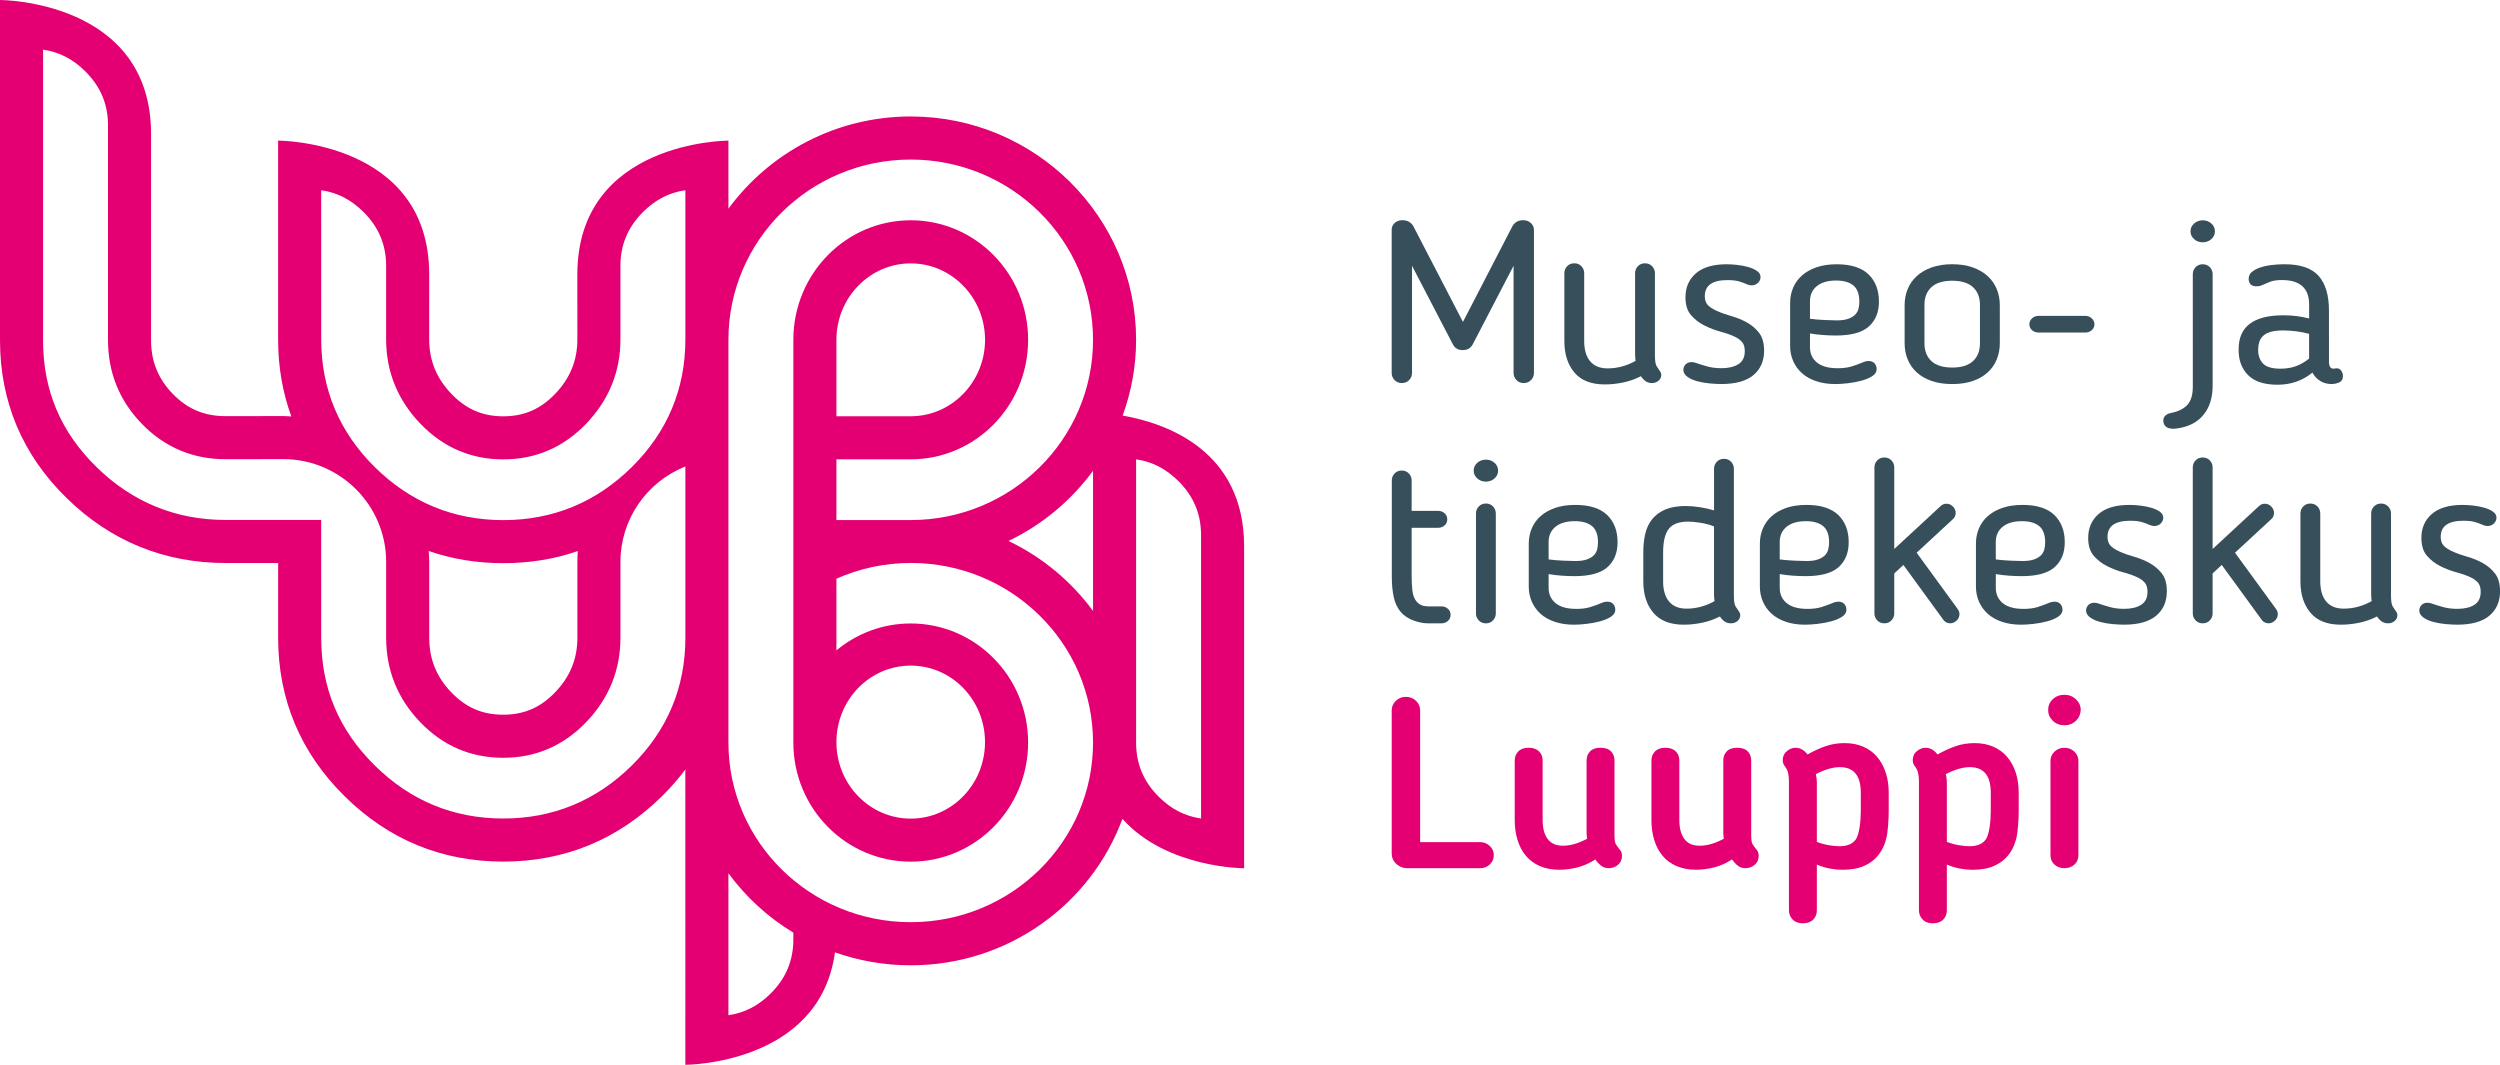
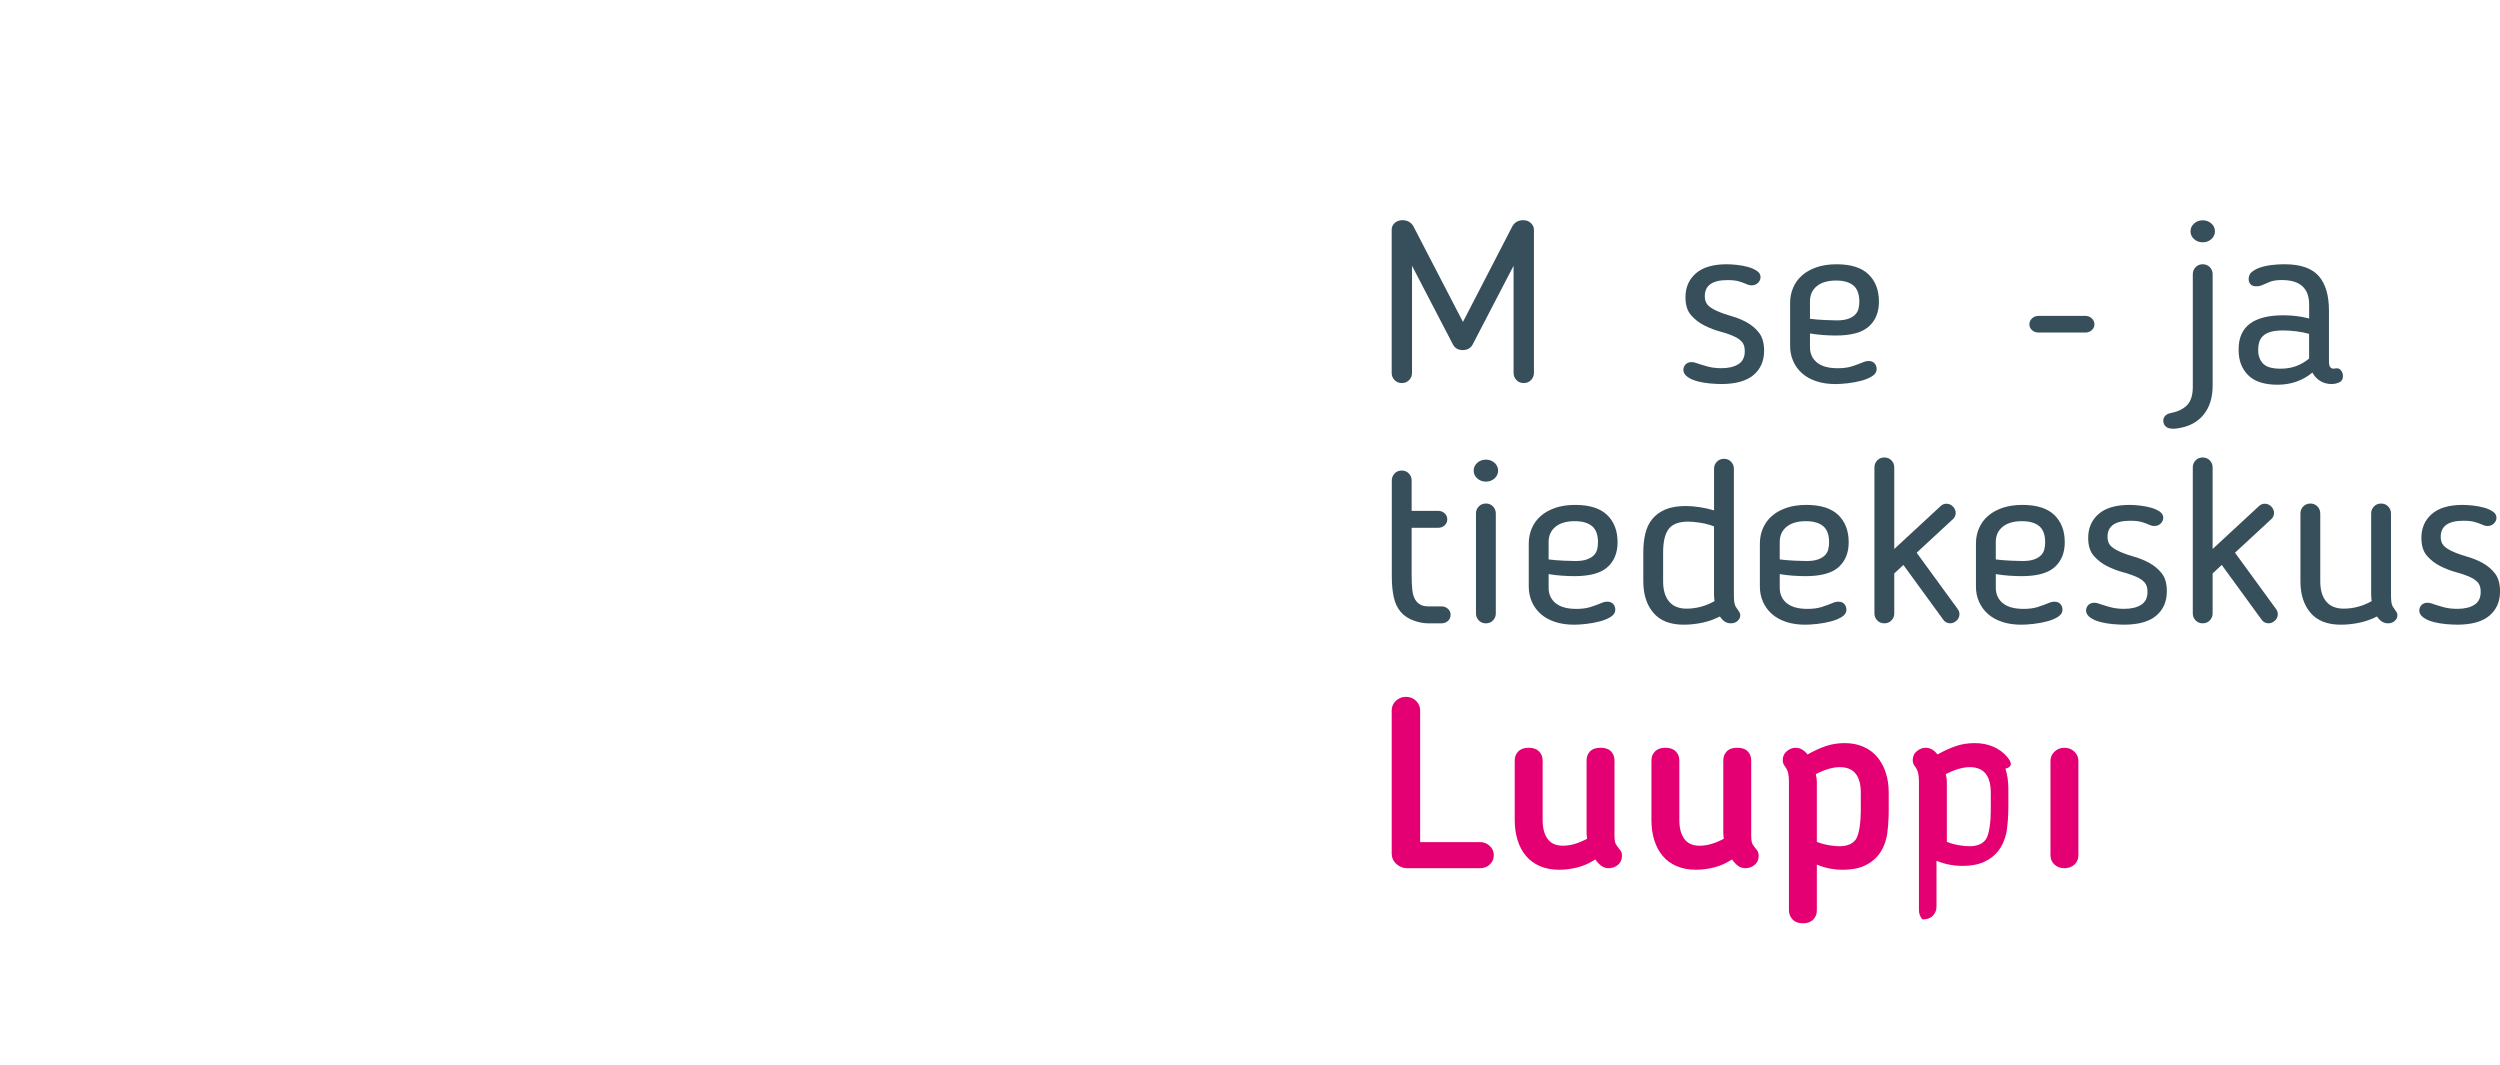
<svg xmlns="http://www.w3.org/2000/svg" version="1.1" id="Layer_1" x="0px" y="0px" width="216px" height="92px" viewBox="0 0 216 92" style="enable-background:new 0 0 216 92;" xml:space="preserve">
  <g>
-     <path style="fill:#E40072;" d="M96.997,35.905c0.747-2.046,1.162-4.248,1.162-6.546c0-10.64-8.736-19.296-19.473-19.296   c-6.468,0-12.206,3.144-15.75,7.968v-5.883c0,0-13.054,0-13.054,11.571l0.002,5.606c0,1.817-0.627,3.356-1.916,4.701   c-1.271,1.327-2.697,1.944-4.485,1.944s-3.214-0.618-4.484-1.943c-1.29-1.347-1.917-2.885-1.917-4.703l0.002-5.606   c0-11.571-13.054-11.571-13.054-11.571v17.177c0,2.366,0.384,4.589,1.143,6.66c-0.23-0.013-0.458-0.035-0.691-0.035l-4.99,0.006   c-1.83,0-3.275-0.606-4.548-1.907c-1.274-1.302-1.893-2.826-1.893-4.658l0.001-17.816C13.054,0,0,0,0,0v29.389   c0,5.327,1.943,9.923,5.773,13.659c3.808,3.713,8.424,5.596,13.72,5.596h4.538v6.46c0,5.322,1.931,9.927,5.74,13.687   c3.796,3.75,8.383,5.65,13.713,5.65c5.303,0,9.916-1.901,13.714-5.651c0.744-0.735,1.414-1.504,2.015-2.302V92   c0,0,11.61-0.005,12.928-9.718c2.046,0.723,4.249,1.12,6.546,1.12c8.402,0,15.562-5.27,18.291-12.655   c3.798,4.271,10.514,4.272,10.514,4.272V47.213C107.492,38.924,100.798,36.573,96.997,35.905z M27.753,16.435   c1.39,0.198,2.593,0.819,3.658,1.883c1.314,1.314,1.953,2.841,1.953,4.67h-0.002v6.335c0,2.785,0.993,5.233,2.951,7.277   c1.965,2.051,4.378,3.091,7.171,3.091c2.793,0,5.206-1.04,7.171-3.091c1.958-2.045,2.951-4.493,2.951-7.277v-6.335h-0.002   c0-1.829,0.639-3.357,1.953-4.67c1.065-1.064,2.268-1.685,3.658-1.883v12.889c0,4.288-1.558,8.001-4.632,11.037   c-3.076,3.037-6.81,4.577-11.099,4.577s-8.023-1.54-11.099-4.577c-3.074-3.036-4.632-6.75-4.632-11.037V16.435z M49.921,47.611   c-0.023,0.308-0.035,0.618-0.035,0.931v6.563c0,1.818-0.626,3.356-1.915,4.701c-1.271,1.327-2.697,1.944-4.485,1.944   c-1.821,0-3.22-0.613-4.491-1.93c-1.285-1.332-1.909-2.875-1.909-4.716l0-6.564c0-0.315-0.025-0.625-0.048-0.935   c2.015,0.699,4.168,1.053,6.448,1.053C45.76,48.66,47.908,48.307,49.921,47.611z M59.216,55.105c0,4.288-1.558,8.001-4.632,11.037   c-3.076,3.037-6.81,4.577-11.099,4.577c-4.316,0-8.023-1.54-11.099-4.576c-3.118-3.078-4.633-6.688-4.633-11.038V44.923h-8.26   c-4.291,0-8.033-1.527-11.122-4.539c-3.129-3.052-4.65-6.648-4.65-10.994V4.29C5.111,4.488,6.315,5.11,7.38,6.174   c1.314,1.314,1.953,2.841,1.953,4.67H9.331l0.001,18.545c0,2.814,0.994,5.257,2.954,7.261c1.964,2.008,4.389,3.026,7.208,3.026   l4.995-0.006c4.891,0,8.872,3.98,8.875,8.872l0,6.563c0,2.812,0.993,5.268,2.952,7.299c1.965,2.036,4.351,3.069,7.17,3.069   c2.793,0,5.205-1.04,7.171-3.091c1.958-2.044,2.95-4.492,2.95-7.278v-6.563c0.001-3.641,2.238-6.897,5.609-8.235V55.105z    M68.546,81.162c0,1.827-0.639,3.355-1.952,4.67c-1.064,1.064-2.268,1.684-3.659,1.882V75.449c1.509,2.054,3.415,3.804,5.611,5.133   V81.162z M94.438,52.786c-1.886-2.566-4.392-4.656-7.305-6.047c2.912-1.395,5.418-3.49,7.305-6.06V52.786z M78.687,44.932h-6.421   v-5.246h6.421c5.601,0,10.142-4.624,10.142-10.327s-4.541-10.327-10.142-10.327s-10.142,4.624-10.142,10.327v34.799   c0,5.683,4.541,10.29,10.142,10.29s10.142-4.607,10.142-10.29c0-5.683-4.541-10.29-10.142-10.29c-2.437,0-4.672,0.873-6.42,2.326   v-6.195c1.962-0.867,4.13-1.36,6.42-1.36c8.699,0,15.751,6.948,15.751,15.519s-7.052,15.519-15.751,15.519   c-8.699,0-15.751-6.948-15.751-15.519V29.359c0-8.601,7.052-15.574,15.751-15.574c8.699,0,15.751,6.973,15.751,15.574   C94.438,37.959,87.386,44.932,78.687,44.932z M72.267,35.964v-6.604c0-3.642,2.88-6.604,6.421-6.604c3.54,0,6.42,2.962,6.42,6.604   c0,3.641-2.88,6.604-6.42,6.604H72.267z M72.267,64.119c0-3.651,2.874-6.61,6.419-6.61s6.419,2.959,6.419,6.61   c0,3.651-2.874,6.61-6.419,6.61S72.267,67.769,72.267,64.119z M103.771,70.719c-1.39-0.198-2.595-0.818-3.659-1.882   c-1.313-1.315-1.952-2.843-1.952-4.67V39.686c1.39,0.198,2.593,0.819,3.658,1.883c1.314,1.314,1.953,2.841,1.953,4.67V70.719z" />
    <g>
      <g>
        <path style="fill:#E40072;" d="M127.88,72.758h-5.18V61.368c0-0.313-0.12-0.584-0.358-0.815s-0.528-0.346-0.871-0.346     s-0.632,0.115-0.87,0.346c-0.239,0.231-0.358,0.502-0.358,0.815V73.74c0,0.358,0.134,0.659,0.402,0.905     c0.269,0.246,0.581,0.368,0.938,0.368h6.297c0.328,0,0.607-0.108,0.838-0.324c0.231-0.215,0.346-0.487,0.346-0.815     c0-0.313-0.12-0.577-0.358-0.793C128.469,72.865,128.193,72.758,127.88,72.758z" />
        <path style="fill:#E40072;" d="M139.894,73.337c-0.12-0.148-0.216-0.286-0.291-0.413c-0.075-0.126-0.112-0.383-0.112-0.77V65.7     c0-0.313-0.1-0.573-0.301-0.782c-0.201-0.209-0.502-0.313-0.904-0.313c-0.402,0-0.704,0.104-0.905,0.313     s-0.301,0.469-0.301,0.782v6.23c0,0.075,0.003,0.157,0.011,0.246c0.008,0.089,0.019,0.187,0.033,0.291     c-0.357,0.194-0.711,0.343-1.061,0.447c-0.35,0.104-0.696,0.156-1.038,0.156c-0.58,0-1.016-0.193-1.306-0.581     c-0.29-0.387-0.435-0.938-0.435-1.653V65.7c0-0.313-0.105-0.573-0.313-0.782c-0.209-0.209-0.506-0.313-0.893-0.313     c-0.387,0-0.685,0.104-0.893,0.313c-0.209,0.209-0.313,0.469-0.313,0.782v5.135c0,0.64,0.082,1.225,0.246,1.753     s0.405,0.983,0.726,1.363c0.32,0.379,0.722,0.673,1.206,0.882c0.484,0.208,1.038,0.313,1.663,0.313     c0.521,0,1.046-0.067,1.575-0.201c0.528-0.134,1.046-0.365,1.552-0.692c0.148,0.223,0.316,0.405,0.502,0.547     c0.186,0.142,0.405,0.212,0.659,0.212c0.298,0,0.561-0.097,0.793-0.291c0.231-0.193,0.346-0.454,0.346-0.782     c0-0.134-0.023-0.249-0.067-0.346C140.028,73.497,139.968,73.411,139.894,73.337z" />
        <path style="fill:#E40072;" d="M151.706,73.337c-0.119-0.148-0.216-0.286-0.29-0.413c-0.075-0.126-0.112-0.383-0.112-0.77V65.7     c0-0.313-0.1-0.573-0.301-0.782s-0.503-0.313-0.905-0.313c-0.402,0-0.704,0.104-0.905,0.313s-0.301,0.469-0.301,0.782v6.23     c0,0.075,0.004,0.157,0.011,0.246c0.007,0.089,0.019,0.187,0.033,0.291c-0.358,0.194-0.712,0.343-1.061,0.447     c-0.35,0.104-0.697,0.156-1.038,0.156c-0.58,0-1.016-0.193-1.306-0.581c-0.291-0.387-0.436-0.938-0.436-1.653V65.7     c0-0.313-0.104-0.573-0.313-0.782c-0.208-0.209-0.506-0.313-0.893-0.313c-0.387,0-0.684,0.104-0.893,0.313     s-0.313,0.469-0.313,0.782v5.135c0,0.64,0.082,1.225,0.246,1.753s0.406,0.983,0.726,1.363c0.32,0.379,0.722,0.673,1.206,0.882     c0.484,0.208,1.038,0.313,1.664,0.313c0.521,0,1.046-0.067,1.574-0.201c0.528-0.134,1.046-0.365,1.552-0.692     c0.149,0.223,0.316,0.405,0.502,0.547c0.187,0.142,0.406,0.212,0.659,0.212c0.298,0,0.562-0.097,0.793-0.291     c0.231-0.193,0.346-0.454,0.346-0.782c0-0.134-0.022-0.249-0.067-0.346C151.84,73.497,151.78,73.411,151.706,73.337z" />
        <path style="fill:#E40072;" d="M162.189,65.399c-0.32-0.38-0.718-0.673-1.194-0.882c-0.476-0.209-1.02-0.313-1.63-0.313     c-0.581,0-1.128,0.089-1.642,0.268s-1.031,0.417-1.552,0.715c-0.298-0.387-0.64-0.581-1.027-0.581     c-0.268,0-0.521,0.097-0.759,0.291c-0.238,0.194-0.357,0.454-0.357,0.782c0,0.119,0.019,0.223,0.056,0.313     c0.037,0.089,0.093,0.179,0.167,0.268c0.119,0.164,0.201,0.343,0.246,0.536c0.045,0.194,0.067,0.447,0.067,0.759v11.101     c0,0.297,0.104,0.558,0.313,0.782c0.208,0.223,0.506,0.335,0.893,0.335c0.387,0,0.684-0.108,0.893-0.323     c0.208-0.217,0.313-0.48,0.313-0.793v-3.954c0.402,0.165,0.785,0.279,1.15,0.346c0.364,0.067,0.718,0.1,1.061,0.1     c0.759,0,1.392-0.115,1.898-0.346c0.506-0.231,0.915-0.548,1.228-0.95c0.313-0.402,0.536-0.882,0.67-1.441     c0.134-0.559,0.202-1.644,0.202-2.314v-1.605c0-0.64-0.086-1.22-0.257-1.742C162.755,66.229,162.51,65.779,162.189,65.399z      M160.772,70.098c0,0.879-0.138,1.994-0.413,2.403c-0.276,0.41-0.756,0.614-1.441,0.614c-0.253,0-0.554-0.029-0.904-0.089     c-0.35-0.059-0.697-0.156-1.038-0.29v-5.182c0-0.104-0.008-0.212-0.022-0.323c-0.015-0.112-0.038-0.227-0.067-0.346     c0.372-0.193,0.733-0.343,1.083-0.447c0.35-0.104,0.681-0.157,0.994-0.157c1.206,0,1.809,0.737,1.809,2.211V70.098z" />
-         <path style="fill:#E40072;" d="M173.421,65.399c-0.321-0.38-0.719-0.673-1.194-0.882c-0.477-0.209-1.02-0.313-1.63-0.313     c-0.58,0-1.127,0.089-1.641,0.268c-0.514,0.179-1.031,0.417-1.552,0.715c-0.298-0.387-0.64-0.581-1.027-0.581     c-0.269,0-0.521,0.097-0.759,0.291c-0.239,0.194-0.358,0.454-0.358,0.782c0,0.119,0.019,0.223,0.056,0.313     c0.037,0.089,0.093,0.179,0.168,0.268c0.119,0.164,0.201,0.343,0.245,0.536c0.045,0.194,0.068,0.447,0.068,0.759v11.101     c0,0.297,0.104,0.558,0.312,0.782c0.209,0.223,0.506,0.335,0.893,0.335c0.387,0,0.685-0.108,0.894-0.323     c0.208-0.217,0.312-0.48,0.312-0.793v-3.954c0.402,0.165,0.786,0.279,1.15,0.346c0.365,0.067,0.718,0.1,1.061,0.1     c0.759,0,1.392-0.115,1.898-0.346c0.506-0.231,0.915-0.548,1.228-0.95c0.313-0.402,0.536-0.882,0.67-1.441     c0.134-0.559,0.201-1.644,0.201-2.314v-1.605c0-0.64-0.085-1.22-0.256-1.742C173.987,66.229,173.741,65.779,173.421,65.399z      M172.003,70.098c0,0.879-0.137,1.994-0.413,2.403c-0.276,0.41-0.756,0.614-1.44,0.614c-0.254,0-0.555-0.029-0.905-0.089     c-0.35-0.059-0.696-0.156-1.038-0.29v-5.182c0-0.104-0.007-0.212-0.022-0.323c-0.015-0.112-0.037-0.227-0.067-0.346     c0.372-0.193,0.733-0.343,1.083-0.447c0.349-0.104,0.681-0.157,0.994-0.157c1.206,0,1.808,0.737,1.808,2.211V70.098z" />
+         <path style="fill:#E40072;" d="M173.421,65.399c-0.321-0.38-0.719-0.673-1.194-0.882c-0.477-0.209-1.02-0.313-1.63-0.313     c-0.58,0-1.127,0.089-1.641,0.268c-0.514,0.179-1.031,0.417-1.552,0.715c-0.298-0.387-0.64-0.581-1.027-0.581     c-0.269,0-0.521,0.097-0.759,0.291c-0.239,0.194-0.358,0.454-0.358,0.782c0,0.119,0.019,0.223,0.056,0.313     c0.037,0.089,0.093,0.179,0.168,0.268c0.119,0.164,0.201,0.343,0.245,0.536c0.045,0.194,0.068,0.447,0.068,0.759v11.101     c0,0.297,0.104,0.558,0.312,0.782c0.387,0,0.685-0.108,0.894-0.323     c0.208-0.217,0.312-0.48,0.312-0.793v-3.954c0.402,0.165,0.786,0.279,1.15,0.346c0.365,0.067,0.718,0.1,1.061,0.1     c0.759,0,1.392-0.115,1.898-0.346c0.506-0.231,0.915-0.548,1.228-0.95c0.313-0.402,0.536-0.882,0.67-1.441     c0.134-0.559,0.201-1.644,0.201-2.314v-1.605c0-0.64-0.085-1.22-0.256-1.742C173.987,66.229,173.741,65.779,173.421,65.399z      M172.003,70.098c0,0.879-0.137,1.994-0.413,2.403c-0.276,0.41-0.756,0.614-1.44,0.614c-0.254,0-0.555-0.029-0.905-0.089     c-0.35-0.059-0.696-0.156-1.038-0.29v-5.182c0-0.104-0.007-0.212-0.022-0.323c-0.015-0.112-0.037-0.227-0.067-0.346     c0.372-0.193,0.733-0.343,1.083-0.447c0.349-0.104,0.681-0.157,0.994-0.157c1.206,0,1.808,0.737,1.808,2.211V70.098z" />
        <path style="fill:#E40072;" d="M178.367,64.607c-0.343,0-0.629,0.112-0.86,0.335c-0.231,0.224-0.346,0.484-0.346,0.782v8.173     c0,0.328,0.115,0.596,0.346,0.804c0.231,0.208,0.517,0.312,0.86,0.312s0.629-0.104,0.86-0.312     c0.231-0.209,0.346-0.477,0.346-0.804v-8.173c0-0.297-0.115-0.558-0.346-0.782C178.996,64.719,178.71,64.607,178.367,64.607z" />
-         <path style="fill:#E40072;" d="M178.367,62.664c0.387,0,0.714-0.126,0.983-0.38c0.268-0.253,0.409-0.566,0.424-0.938     c0-0.357-0.137-0.666-0.413-0.927c-0.276-0.26-0.607-0.39-0.994-0.39c-0.402,0-0.736,0.127-1.005,0.38     c-0.268,0.253-0.402,0.566-0.402,0.938c0,0.358,0.134,0.667,0.402,0.928C177.631,62.534,177.966,62.664,178.367,62.664z" />
      </g>
      <g>
        <path style="fill:#374F5A;" d="M124.539,52.391c0,0-0.872,0.006-1.158,0c-0.216-0.005-0.409-0.036-0.557-0.099     c-0.235-0.099-0.418-0.261-0.55-0.485c-0.132-0.224-0.217-0.512-0.253-0.861c-0.037-0.349-0.055-0.782-0.055-1.297v-4.047h2.287     c0.22,0,0.407-0.069,0.561-0.207c0.154-0.139,0.231-0.313,0.231-0.525c0-0.211-0.077-0.385-0.231-0.524     c-0.154-0.138-0.341-0.208-0.561-0.208h-2.287v-2.626c0-0.234-0.08-0.436-0.242-0.605c-0.161-0.168-0.366-0.253-0.615-0.253     c-0.249,0-0.454,0.085-0.615,0.253c-0.162,0.169-0.242,0.37-0.242,0.605v8.277c0,0.686,0.055,1.283,0.165,1.791     c0.11,0.509,0.308,0.934,0.594,1.277c0.286,0.343,0.674,0.601,1.165,0.772c0.334,0.117,0.767,0.228,1.206,0.228     c0.289,0,1.158,0,1.158,0c0.22,0,0.407-0.069,0.561-0.207c0.154-0.139,0.231-0.313,0.231-0.525c0-0.211-0.077-0.385-0.231-0.524     C124.946,52.461,124.759,52.391,124.539,52.391z" />
        <path style="fill:#374F5A;" d="M128.381,43.504c-0.249,0-0.454,0.085-0.615,0.253c-0.162,0.169-0.242,0.37-0.242,0.605v8.637     c0,0.234,0.08,0.436,0.242,0.605c0.161,0.168,0.366,0.253,0.615,0.253s0.454-0.085,0.615-0.253     c0.162-0.169,0.242-0.37,0.242-0.605v-8.637c0-0.234-0.08-0.436-0.242-0.605C128.835,43.588,128.63,43.504,128.381,43.504z" />
        <path style="fill:#374F5A;" d="M193.104,47.754l3.143-2.908c0.147-0.136,0.223-0.306,0.229-0.51     c0.006-0.204-0.068-0.388-0.221-0.553c-0.154-0.165-0.333-0.251-0.538-0.26c-0.205-0.009-0.381,0.055-0.528,0.19l-4.019,3.719     v-7.048c0-0.234-0.08-0.436-0.242-0.605c-0.161-0.168-0.366-0.253-0.615-0.253c-0.249,0-0.454,0.085-0.615,0.253     c-0.162,0.169-0.242,0.37-0.242,0.605v12.613c0,0.234,0.08,0.436,0.242,0.605c0.161,0.168,0.366,0.253,0.615,0.253     c0.249,0,0.454-0.085,0.615-0.253c0.162-0.169,0.242-0.37,0.242-0.605v-3.454l0.789-0.731l3.457,4.747     c0.118,0.162,0.278,0.257,0.48,0.287c0.202,0.03,0.393-0.022,0.575-0.155c0.181-0.134,0.288-0.302,0.321-0.504     c0.033-0.203-0.01-0.385-0.127-0.547L193.104,47.754z" />
        <path style="fill:#374F5A;" d="M165.598,47.754l3.143-2.908c0.147-0.136,0.223-0.306,0.229-0.51     c0.006-0.204-0.068-0.388-0.221-0.553c-0.154-0.165-0.333-0.251-0.538-0.26c-0.205-0.009-0.381,0.055-0.528,0.19l-4.019,3.719     v-7.048c0-0.234-0.08-0.436-0.242-0.605c-0.161-0.168-0.366-0.253-0.615-0.253s-0.454,0.085-0.615,0.253     c-0.162,0.169-0.242,0.37-0.242,0.605v12.613c0,0.234,0.08,0.436,0.242,0.605c0.161,0.168,0.366,0.253,0.615,0.253     s0.454-0.085,0.615-0.253c0.162-0.169,0.242-0.37,0.242-0.605v-3.454l0.789-0.731l3.457,4.747     c0.118,0.162,0.277,0.257,0.48,0.287c0.202,0.03,0.393-0.022,0.575-0.155c0.181-0.134,0.288-0.302,0.321-0.504     c0.033-0.203-0.01-0.385-0.127-0.547L165.598,47.754z" />
        <path style="fill:#374F5A;" d="M151.987,28.761c-0.286-0.37-0.637-0.67-1.055-0.902c-0.418-0.231-0.861-0.412-1.33-0.545     c-0.469-0.132-0.894-0.284-1.275-0.456c-0.381-0.171-0.648-0.35-0.802-0.535c-0.154-0.185-0.231-0.43-0.231-0.734     c0-0.925,0.652-1.388,1.957-1.388c0.396,0,0.714,0.033,0.956,0.099c0.242,0.066,0.48,0.152,0.715,0.258     c0.146,0.066,0.278,0.099,0.396,0.099c0.234,0,0.425-0.072,0.572-0.218c0.146-0.146,0.22-0.31,0.22-0.496     c0-0.211-0.099-0.387-0.297-0.525c-0.198-0.139-0.443-0.251-0.736-0.338c-0.293-0.086-0.612-0.148-0.957-0.188     c-0.344-0.039-0.656-0.059-0.934-0.059c-1.173,0-2.059,0.261-2.66,0.783c-0.601,0.522-0.902,1.212-0.902,2.071     c0,0.661,0.161,1.177,0.484,1.546c0.322,0.37,0.707,0.668,1.154,0.892c0.447,0.225,0.916,0.404,1.407,0.536     c0.491,0.132,0.913,0.284,1.265,0.456c0.22,0.106,0.41,0.248,0.572,0.426c0.161,0.178,0.242,0.446,0.242,0.803     c0,0.516-0.183,0.889-0.55,1.12c-0.366,0.231-0.857,0.347-1.473,0.347c-0.44,0-0.839-0.049-1.198-0.148     c-0.359-0.099-0.693-0.201-1-0.308c-0.413-0.149-0.771-0.052-0.951,0.197c-0.173,0.238-0.263,0.688,0.27,1.043     c0.233,0.155,0.517,0.271,0.847,0.357s0.682,0.145,1.055,0.178c0.374,0.033,0.7,0.049,0.979,0.049     c1.231,0,2.155-0.258,2.77-0.773c0.616-0.516,0.923-1.222,0.923-2.121C152.416,29.641,152.273,29.132,151.987,28.761z" />
        <path style="fill:#374F5A;" d="M161.954,31.388c-0.187-0.196-0.456-0.234-0.769-0.165c-0.052,0.011-0.092,0.026-0.121,0.039     c-0.381,0.159-0.74,0.291-1.077,0.396c-0.338,0.105-0.74,0.158-1.209,0.158c-0.792,0-1.389-0.165-1.792-0.494     c-0.403-0.33-0.605-0.772-0.605-1.327V28.81c0.381,0.066,0.766,0.112,1.155,0.138c0.388,0.027,0.751,0.04,1.088,0.04     c1.319,0,2.268-0.261,2.847-0.782c0.579-0.521,0.869-1.237,0.869-2.147c0-0.99-0.301-1.775-0.901-2.355     c-0.602-0.581-1.517-0.871-2.749-0.871c-0.66,0-1.239,0.086-1.737,0.257c-0.498,0.172-0.916,0.406-1.253,0.703     c-0.337,0.296-0.594,0.65-0.77,1.059c-0.176,0.409-0.264,0.851-0.264,1.327v3.719c0,0.462,0.088,0.894,0.264,1.297     c0.176,0.403,0.429,0.752,0.759,1.049c0.33,0.296,0.74,0.528,1.231,0.692c0.491,0.165,1.045,0.247,1.66,0.247     c0.293,0,0.645-0.023,1.056-0.069c0.41-0.046,0.802-0.119,1.176-0.218c0.374-0.099,0.689-0.23,0.946-0.395     c0.256-0.165,0.385-0.366,0.385-0.604C162.141,31.711,162.093,31.534,161.954,31.388z M156.38,26.039     c0-0.554,0.198-0.992,0.594-1.317c0.396-0.323,0.953-0.484,1.671-0.484c0.645,0,1.14,0.142,1.484,0.425     c0.344,0.284,0.517,0.749,0.517,1.396c0,0.198-0.022,0.396-0.066,0.593c-0.044,0.198-0.14,0.373-0.286,0.525     c-0.147,0.152-0.348,0.274-0.605,0.366c-0.256,0.092-0.59,0.138-1,0.138c-0.22,0-0.557-0.01-1.011-0.03     c-0.454-0.019-0.887-0.056-1.297-0.108V26.039z" />
-         <path style="fill:#374F5A;" d="M172.519,31.055c0.176-0.429,0.264-0.894,0.264-1.396v-3.306c0-0.488-0.088-0.947-0.264-1.376     s-0.437-0.801-0.781-1.119c-0.345-0.316-0.773-0.567-1.286-0.752c-0.513-0.185-1.107-0.277-1.781-0.277     c-0.674,0-1.268,0.093-1.781,0.277c-0.513,0.185-0.942,0.436-1.286,0.752c-0.345,0.317-0.605,0.69-0.781,1.119     c-0.176,0.429-0.264,0.888-0.264,1.376v3.306c0,0.502,0.088,0.967,0.264,1.396c0.176,0.429,0.436,0.801,0.781,1.118     c0.344,0.317,0.773,0.564,1.286,0.742c0.513,0.178,1.106,0.267,1.781,0.267c0.674,0,1.268-0.089,1.781-0.267     c0.513-0.178,0.942-0.425,1.286-0.742C172.083,31.856,172.344,31.484,172.519,31.055z M171.068,29.659     c0,0.66-0.202,1.175-0.605,1.544c-0.403,0.37-1,0.554-1.792,0.554c-0.792,0-1.389-0.185-1.792-0.554     c-0.403-0.369-0.605-0.884-0.605-1.544v-3.326c0-0.646,0.201-1.154,0.605-1.524c0.403-0.37,1-0.554,1.792-0.554     c0.792,0,1.389,0.185,1.792,0.554c0.403,0.37,0.605,0.878,0.605,1.524V29.659z" />
        <path style="fill:#374F5A;" d="M180.959,28.022c0-0.198-0.077-0.37-0.231-0.515c-0.154-0.145-0.341-0.217-0.561-0.217h-4.016     c-0.235,0-0.429,0.073-0.583,0.217c-0.154,0.145-0.231,0.317-0.231,0.515c0,0.198,0.077,0.366,0.231,0.504     c0.154,0.139,0.348,0.208,0.583,0.208h4.016c0.22,0,0.407-0.069,0.561-0.208C180.882,28.389,180.959,28.22,180.959,28.022z" />
        <path style="fill:#374F5A;" d="M196.78,33.24c1.157,0,2.162-0.349,3.012-1.049c0.161,0.303,0.385,0.544,0.67,0.722     c0.286,0.178,0.613,0.267,0.979,0.267c0.249,0,0.476-0.05,0.682-0.148c0.205-0.099,0.308-0.274,0.308-0.525     c0-0.171-0.044-0.339-0.143-0.469c-0.117-0.152-0.22-0.228-0.423-0.216c-0.044,0.002-0.129,0.014-0.16,0.02     c-0.022,0.005-0.058,0.011-0.087,0.011c-0.264,0-0.396-0.197-0.396-0.593V26.83c0-1.319-0.296-2.315-0.89-2.989     c-0.593-0.673-1.58-1.01-2.957-1.01c-0.381,0-0.759,0.024-1.132,0.069c-0.374,0.047-0.711,0.123-1.011,0.228     s-0.532,0.248-0.714,0.405c-0.23,0.199-0.343,0.694-0.09,1.006c0.212,0.261,0.661,0.208,0.838,0.162     c0.193-0.05,0.714-0.307,0.956-0.386c0.242-0.079,0.553-0.119,0.934-0.119c1.568,0,2.353,0.706,2.353,2.118v1.204     c-0.704-0.185-1.444-0.277-2.221-0.277c-2.58,0-3.87,0.977-3.87,2.93v0.079c0,0.898,0.275,1.62,0.825,2.167     C194.79,32.967,195.636,33.24,196.78,33.24z M195.108,30.193c0-0.224,0.029-0.436,0.088-0.634     c0.058-0.197,0.165-0.373,0.319-0.524c0.154-0.152,0.37-0.27,0.648-0.356c0.278-0.085,0.645-0.128,1.1-0.128     c0.337,0,0.704,0.023,1.099,0.069c0.396,0.046,0.777,0.122,1.144,0.227v2.138c-0.382,0.303-0.77,0.524-1.166,0.663     c-0.395,0.138-0.828,0.207-1.297,0.207c-0.733,0-1.239-0.148-1.517-0.445c-0.278-0.296-0.418-0.676-0.418-1.138V30.193z" />
        <path style="fill:#374F5A;" d="M132.533,32.217V19.856c0-0.224-0.088-0.419-0.264-0.584c-0.176-0.165-0.396-0.247-0.66-0.247     c-0.411,0-0.718,0.165-0.923,0.494l-4.287,8.294l-4.288-8.274c-0.205-0.343-0.52-0.514-0.946-0.514     c-0.264,0-0.484,0.079-0.66,0.237s-0.264,0.356-0.264,0.594v12.361c0,0.24,0.083,0.447,0.248,0.62     c0.165,0.172,0.375,0.26,0.631,0.26c0.256,0,0.466-0.087,0.631-0.26c0.166-0.173,0.248-0.38,0.248-0.62l0-9.253l3.54,6.809     c0.176,0.317,0.454,0.475,0.835,0.475c0.396,0,0.682-0.158,0.858-0.475l3.54-6.809l0,9.253c0,0.24,0.083,0.447,0.248,0.62     c0.165,0.172,0.375,0.26,0.631,0.26c0.256,0,0.466-0.087,0.631-0.26C132.451,32.664,132.533,32.457,132.533,32.217z" />
-         <path style="fill:#374F5A;" d="M142.721,33.096c0.234,0,0.429-0.07,0.583-0.208c0.154-0.139,0.231-0.3,0.231-0.485     c0-0.092-0.019-0.171-0.055-0.237c-0.037-0.066-0.07-0.119-0.099-0.159c-0.044-0.079-0.22-0.303-0.264-0.395     c-0.044-0.093-0.077-0.211-0.099-0.356c-0.022-0.145-0.033-0.356-0.033-0.633v-7.016c0-0.234-0.08-0.436-0.242-0.605     c-0.161-0.168-0.366-0.253-0.615-0.253s-0.454,0.085-0.615,0.253c-0.162,0.169-0.242,0.37-0.242,0.605v7.016     c0,0.079,0.004,0.165,0.011,0.257c0.007,0.093,0.018,0.192,0.033,0.297c-0.366,0.211-0.755,0.373-1.165,0.484     c-0.411,0.113-0.828,0.168-1.253,0.168c-0.66,0-1.162-0.204-1.506-0.613c-0.345-0.409-0.517-0.99-0.517-1.742v-5.868     c0-0.234-0.08-0.436-0.242-0.605c-0.161-0.168-0.366-0.253-0.615-0.253c-0.249,0-0.454,0.085-0.615,0.253     c-0.162,0.169-0.242,0.37-0.242,0.605v5.868c0,1.122,0.289,2.026,0.869,2.712c0.579,0.686,1.454,1.029,2.627,1.029     c0.513,0,1.041-0.056,1.583-0.168c0.542-0.112,1.056-0.294,1.539-0.544c0.117,0.185,0.253,0.33,0.407,0.435     C142.336,33.043,142.515,33.096,142.721,33.096z" />
        <path style="fill:#374F5A;" d="M191.172,33.321V23.69c0-0.234-0.08-0.436-0.242-0.605c-0.161-0.168-0.366-0.253-0.615-0.253     c-0.249,0-0.454,0.085-0.615,0.253c-0.162,0.169-0.242,0.37-0.242,0.605l0.001,9.71c0,0.725-0.162,1.257-0.484,1.593     c-0.323,0.337-0.783,0.569-1.385,0.683c-0.344,0.065-0.789,0.286-0.66,0.851c0.041,0.181,0.138,0.276,0.264,0.376     c0.202,0.16,0.601,0.138,0.66,0.138c0.058,0,0.132-0.006,0.22-0.02c0.996-0.132,1.762-0.521,2.298-1.168     C190.905,35.208,191.172,34.363,191.172,33.321z" />
        <path style="fill:#374F5A;" d="M128.381,39.712c-0.293,0-0.542,0.093-0.748,0.277c-0.205,0.185-0.308,0.409-0.308,0.673     c0,0.264,0.102,0.489,0.308,0.673c0.205,0.185,0.454,0.277,0.748,0.277s0.542-0.092,0.748-0.277     c0.205-0.185,0.308-0.409,0.308-0.673c0-0.264-0.103-0.488-0.308-0.673C128.923,39.805,128.674,39.712,128.381,39.712z" />
        <path style="fill:#374F5A;" d="M190.315,20.935c0.293,0,0.542-0.092,0.748-0.277c0.205-0.185,0.308-0.409,0.308-0.673     c0-0.264-0.103-0.488-0.308-0.673c-0.205-0.185-0.455-0.277-0.748-0.277c-0.293,0-0.542,0.093-0.747,0.277     c-0.205,0.185-0.308,0.409-0.308,0.673c0,0.264,0.102,0.489,0.308,0.673C189.772,20.844,190.021,20.935,190.315,20.935z" />
        <path style="fill:#374F5A;" d="M134.954,49.739c0.388,0.027,0.751,0.04,1.088,0.04c1.319,0,2.268-0.261,2.847-0.782     c0.579-0.521,0.869-1.237,0.869-2.147c0-0.99-0.301-1.775-0.901-2.355c-0.602-0.581-1.517-0.871-2.749-0.871     c-0.66,0-1.239,0.086-1.737,0.257c-0.498,0.172-0.916,0.406-1.253,0.703c-0.337,0.296-0.594,0.65-0.77,1.059     c-0.176,0.409-0.264,0.851-0.264,1.327v3.719c0,0.462,0.088,0.894,0.264,1.297c0.176,0.403,0.429,0.752,0.759,1.049     c0.33,0.296,0.74,0.528,1.231,0.692c0.491,0.165,1.045,0.247,1.66,0.247c0.293,0,0.645-0.023,1.056-0.069     c0.41-0.046,0.802-0.119,1.176-0.218c0.374-0.099,0.689-0.23,0.946-0.395c0.256-0.165,0.385-0.366,0.385-0.604     c0-0.185-0.048-0.362-0.187-0.508c-0.187-0.196-0.456-0.234-0.769-0.165c-0.052,0.011-0.092,0.026-0.121,0.039     c-0.381,0.159-0.74,0.291-1.077,0.396c-0.338,0.105-0.74,0.158-1.209,0.158c-0.792,0-1.389-0.165-1.792-0.494     c-0.403-0.33-0.605-0.772-0.605-1.327v-1.185C134.181,49.667,134.565,49.713,134.954,49.739z M133.8,46.83     c0-0.554,0.198-0.992,0.594-1.317c0.396-0.323,0.953-0.484,1.671-0.484c0.645,0,1.14,0.142,1.484,0.425     c0.344,0.284,0.517,0.749,0.517,1.396c0,0.198-0.022,0.396-0.066,0.593c-0.044,0.198-0.14,0.373-0.286,0.525     c-0.147,0.152-0.348,0.274-0.605,0.366c-0.256,0.092-0.59,0.138-1,0.138c-0.22,0-0.557-0.01-1.011-0.03     c-0.454-0.019-0.887-0.056-1.297-0.108V46.83z" />
        <path style="fill:#374F5A;" d="M154.923,49.739c0.388,0.027,0.751,0.04,1.088,0.04c1.319,0,2.268-0.261,2.847-0.782     c0.579-0.521,0.869-1.237,0.869-2.147c0-0.99-0.301-1.775-0.901-2.355c-0.601-0.581-1.517-0.871-2.749-0.871     c-0.66,0-1.239,0.086-1.737,0.257c-0.498,0.172-0.916,0.406-1.253,0.703c-0.337,0.296-0.594,0.65-0.77,1.059     c-0.176,0.409-0.264,0.851-0.264,1.327v3.719c0,0.462,0.088,0.894,0.264,1.297c0.176,0.403,0.429,0.752,0.759,1.049     c0.33,0.296,0.74,0.528,1.231,0.692c0.491,0.165,1.045,0.247,1.66,0.247c0.293,0,0.645-0.023,1.056-0.069     c0.41-0.046,0.802-0.119,1.176-0.218c0.374-0.099,0.689-0.23,0.946-0.395c0.256-0.165,0.385-0.366,0.385-0.604     c0-0.185-0.048-0.362-0.187-0.508c-0.187-0.196-0.456-0.234-0.769-0.165c-0.052,0.011-0.092,0.026-0.121,0.039     c-0.381,0.159-0.74,0.291-1.077,0.396c-0.338,0.105-0.74,0.158-1.209,0.158c-0.792,0-1.389-0.165-1.792-0.494     c-0.403-0.33-0.605-0.772-0.605-1.327v-1.185C154.149,49.667,154.534,49.713,154.923,49.739z M153.768,46.83     c0-0.554,0.198-0.992,0.594-1.317c0.396-0.323,0.953-0.484,1.671-0.484c0.645,0,1.14,0.142,1.484,0.425     c0.344,0.284,0.517,0.749,0.517,1.396c0,0.198-0.022,0.396-0.066,0.593c-0.044,0.198-0.14,0.373-0.286,0.525     c-0.147,0.152-0.348,0.274-0.605,0.366c-0.256,0.092-0.59,0.138-1,0.138c-0.22,0-0.557-0.01-1.011-0.03     c-0.454-0.019-0.887-0.056-1.297-0.108V46.83z" />
        <path style="fill:#374F5A;" d="M150.203,52.765c-0.044-0.079-0.22-0.303-0.264-0.395c-0.044-0.093-0.077-0.211-0.099-0.356     c-0.022-0.145-0.033-0.356-0.033-0.633V40.5c0-0.234-0.08-0.436-0.242-0.605c-0.161-0.168-0.366-0.253-0.615-0.253     s-0.454,0.085-0.615,0.253c-0.162,0.169-0.242,0.37-0.242,0.605v3.596c-0.396-0.119-0.81-0.211-1.242-0.277     c-0.433-0.066-0.832-0.099-1.198-0.099c-0.704,0-1.29,0.099-1.759,0.297c-0.469,0.198-0.847,0.472-1.132,0.821     c-0.286,0.35-0.488,0.769-0.605,1.257c-0.118,0.489-0.176,1.029-0.176,1.624v2.513c0,1.122,0.289,2.026,0.869,2.712     c0.579,0.686,1.454,1.029,2.627,1.029c0.513,0,1.041-0.056,1.583-0.168c0.542-0.112,1.056-0.294,1.539-0.544     c0.117,0.185,0.253,0.33,0.407,0.435c0.154,0.106,0.333,0.159,0.539,0.159c0.234,0,0.429-0.07,0.583-0.208     c0.154-0.139,0.231-0.3,0.231-0.485c0-0.092-0.019-0.171-0.055-0.237C150.265,52.858,150.232,52.805,150.203,52.765z      M146.97,52.419c-0.411,0.113-0.828,0.168-1.253,0.168c-0.66,0-1.162-0.204-1.506-0.613c-0.345-0.409-0.517-0.99-0.517-1.742     v-2.513c0-0.924,0.161-1.597,0.484-2.019c0.322-0.422,0.887-0.633,1.693-0.633c0.264,0,0.608,0.033,1.033,0.098     c0.425,0.066,0.821,0.172,1.187,0.317v5.899c0,0.079,0.004,0.165,0.011,0.257c0.007,0.093,0.018,0.192,0.033,0.297     C147.769,52.146,147.381,52.307,146.97,52.419z" />
        <path style="fill:#374F5A;" d="M185.727,48.65c-0.418-0.231-0.861-0.412-1.33-0.545c-0.469-0.132-0.894-0.284-1.275-0.456     c-0.381-0.171-0.648-0.35-0.802-0.535c-0.154-0.185-0.231-0.43-0.231-0.733c0-0.925,0.652-1.388,1.957-1.388     c0.396,0,0.714,0.033,0.956,0.099c0.242,0.066,0.48,0.152,0.715,0.258c0.146,0.066,0.278,0.099,0.396,0.099     c0.234,0,0.425-0.072,0.572-0.218c0.146-0.146,0.22-0.31,0.22-0.496c0-0.211-0.099-0.387-0.297-0.525     c-0.198-0.139-0.443-0.251-0.736-0.338c-0.293-0.085-0.612-0.148-0.957-0.188c-0.344-0.039-0.656-0.059-0.934-0.059     c-1.173,0-2.059,0.261-2.66,0.783c-0.602,0.522-0.902,1.212-0.902,2.071c0,0.661,0.161,1.177,0.484,1.546     c0.322,0.37,0.707,0.668,1.154,0.892c0.447,0.225,0.916,0.404,1.407,0.536c0.491,0.132,0.913,0.284,1.265,0.456     c0.22,0.106,0.41,0.248,0.572,0.426c0.161,0.178,0.242,0.446,0.242,0.803c0,0.516-0.183,0.889-0.55,1.12     c-0.366,0.231-0.857,0.347-1.473,0.347c-0.44,0-0.839-0.049-1.198-0.148c-0.359-0.099-0.693-0.201-1-0.308     c-0.413-0.149-0.771-0.052-0.951,0.197c-0.173,0.238-0.263,0.688,0.27,1.043c0.233,0.155,0.517,0.271,0.847,0.357     c0.33,0.086,0.682,0.145,1.055,0.178c0.374,0.033,0.7,0.049,0.979,0.049c1.231,0,2.155-0.258,2.77-0.773     c0.616-0.516,0.923-1.222,0.923-2.121c0-0.647-0.143-1.157-0.429-1.527C186.497,49.183,186.145,48.882,185.727,48.65z" />
        <path style="fill:#374F5A;" d="M173.591,49.739c0.388,0.027,0.751,0.04,1.088,0.04c1.319,0,2.268-0.261,2.847-0.782     c0.579-0.521,0.869-1.237,0.869-2.147c0-0.99-0.301-1.775-0.901-2.355c-0.602-0.581-1.517-0.871-2.749-0.871     c-0.66,0-1.239,0.086-1.737,0.257c-0.498,0.172-0.916,0.406-1.253,0.703c-0.337,0.296-0.594,0.65-0.77,1.059     c-0.176,0.409-0.264,0.851-0.264,1.327v3.719c0,0.462,0.088,0.894,0.264,1.297c0.176,0.403,0.429,0.752,0.759,1.049     c0.33,0.296,0.74,0.528,1.231,0.692c0.491,0.165,1.045,0.247,1.66,0.247c0.293,0,0.645-0.023,1.056-0.069     c0.41-0.046,0.802-0.119,1.176-0.218s0.689-0.23,0.946-0.395c0.256-0.165,0.385-0.366,0.385-0.604     c0-0.185-0.048-0.362-0.187-0.508c-0.187-0.196-0.456-0.234-0.769-0.165c-0.052,0.011-0.092,0.026-0.121,0.039     c-0.381,0.159-0.74,0.291-1.077,0.396c-0.338,0.105-0.74,0.158-1.209,0.158c-0.792,0-1.389-0.165-1.792-0.494     c-0.404-0.33-0.605-0.772-0.605-1.327v-1.185C172.817,49.667,173.202,49.713,173.591,49.739z M172.436,46.83     c0-0.554,0.198-0.992,0.594-1.317c0.396-0.323,0.953-0.484,1.671-0.484c0.645,0,1.14,0.142,1.484,0.425     c0.344,0.284,0.517,0.749,0.517,1.396c0,0.198-0.022,0.396-0.066,0.593c-0.044,0.198-0.14,0.373-0.286,0.525     c-0.147,0.152-0.348,0.274-0.605,0.366c-0.256,0.092-0.59,0.138-1,0.138c-0.22,0-0.557-0.01-1.011-0.03     c-0.454-0.019-0.887-0.056-1.297-0.108V46.83z" />
        <path style="fill:#374F5A;" d="M215.571,49.552c-0.286-0.37-0.637-0.67-1.055-0.902c-0.418-0.231-0.861-0.412-1.33-0.545     c-0.469-0.132-0.894-0.284-1.275-0.456c-0.381-0.171-0.648-0.35-0.802-0.535c-0.154-0.185-0.231-0.43-0.231-0.733     c0-0.925,0.652-1.388,1.957-1.388c0.396,0,0.714,0.033,0.956,0.099c0.242,0.066,0.48,0.152,0.715,0.258     c0.146,0.066,0.278,0.099,0.396,0.099c0.234,0,0.425-0.072,0.572-0.218c0.146-0.146,0.22-0.31,0.22-0.496     c0-0.211-0.099-0.387-0.297-0.525c-0.198-0.139-0.443-0.251-0.736-0.338c-0.293-0.085-0.612-0.148-0.957-0.188     c-0.344-0.039-0.656-0.059-0.934-0.059c-1.173,0-2.059,0.261-2.66,0.783c-0.601,0.522-0.902,1.212-0.902,2.071     c0,0.661,0.161,1.177,0.484,1.546c0.322,0.37,0.707,0.668,1.154,0.892c0.447,0.225,0.916,0.404,1.407,0.536     c0.491,0.132,0.913,0.284,1.265,0.456c0.22,0.106,0.41,0.248,0.572,0.426c0.161,0.178,0.242,0.446,0.242,0.803     c0,0.516-0.183,0.889-0.55,1.12c-0.366,0.231-0.857,0.347-1.473,0.347c-0.44,0-0.839-0.049-1.198-0.148     c-0.359-0.099-0.693-0.201-1-0.308c-0.413-0.149-0.771-0.052-0.951,0.197c-0.173,0.238-0.263,0.688,0.27,1.043     c0.233,0.155,0.517,0.271,0.846,0.357c0.33,0.086,0.682,0.145,1.055,0.178c0.374,0.033,0.7,0.049,0.979,0.049     c1.231,0,2.155-0.258,2.77-0.773c0.616-0.516,0.923-1.222,0.923-2.121C216,50.432,215.857,49.923,215.571,49.552z" />
        <path style="fill:#374F5A;" d="M206.978,52.765c-0.044-0.079-0.22-0.303-0.264-0.395c-0.044-0.093-0.077-0.211-0.099-0.356     c-0.022-0.145-0.033-0.356-0.033-0.633v-7.016c0-0.234-0.08-0.436-0.242-0.605c-0.161-0.168-0.366-0.253-0.615-0.253     s-0.454,0.085-0.615,0.253c-0.162,0.169-0.242,0.37-0.242,0.605v7.016c0,0.079,0.004,0.165,0.011,0.257     c0.007,0.093,0.018,0.192,0.033,0.297c-0.366,0.211-0.755,0.373-1.165,0.484c-0.411,0.113-0.828,0.168-1.253,0.168     c-0.66,0-1.162-0.204-1.506-0.613c-0.345-0.409-0.517-0.99-0.517-1.742v-5.868c0-0.234-0.08-0.436-0.242-0.605     c-0.161-0.168-0.366-0.253-0.615-0.253c-0.249,0-0.454,0.085-0.615,0.253c-0.162,0.169-0.242,0.37-0.242,0.605v5.868     c0,1.122,0.289,2.026,0.869,2.712c0.579,0.686,1.454,1.029,2.627,1.029c0.513,0,1.041-0.056,1.583-0.168     c0.542-0.112,1.056-0.294,1.539-0.544c0.117,0.185,0.253,0.33,0.407,0.435c0.154,0.106,0.333,0.159,0.539,0.159     c0.234,0,0.429-0.07,0.583-0.208c0.154-0.139,0.231-0.3,0.231-0.485c0-0.092-0.019-0.171-0.055-0.237     C207.041,52.858,207.008,52.805,206.978,52.765z" />
      </g>
    </g>
  </g>
  <g>
</g>
  <g>
</g>
  <g>
</g>
  <g>
</g>
  <g>
</g>
  <g>
</g>
  <g>
</g>
  <g>
</g>
  <g>
</g>
  <g>
</g>
  <g>
</g>
  <g>
</g>
  <g>
</g>
  <g>
</g>
  <g>
</g>
</svg>